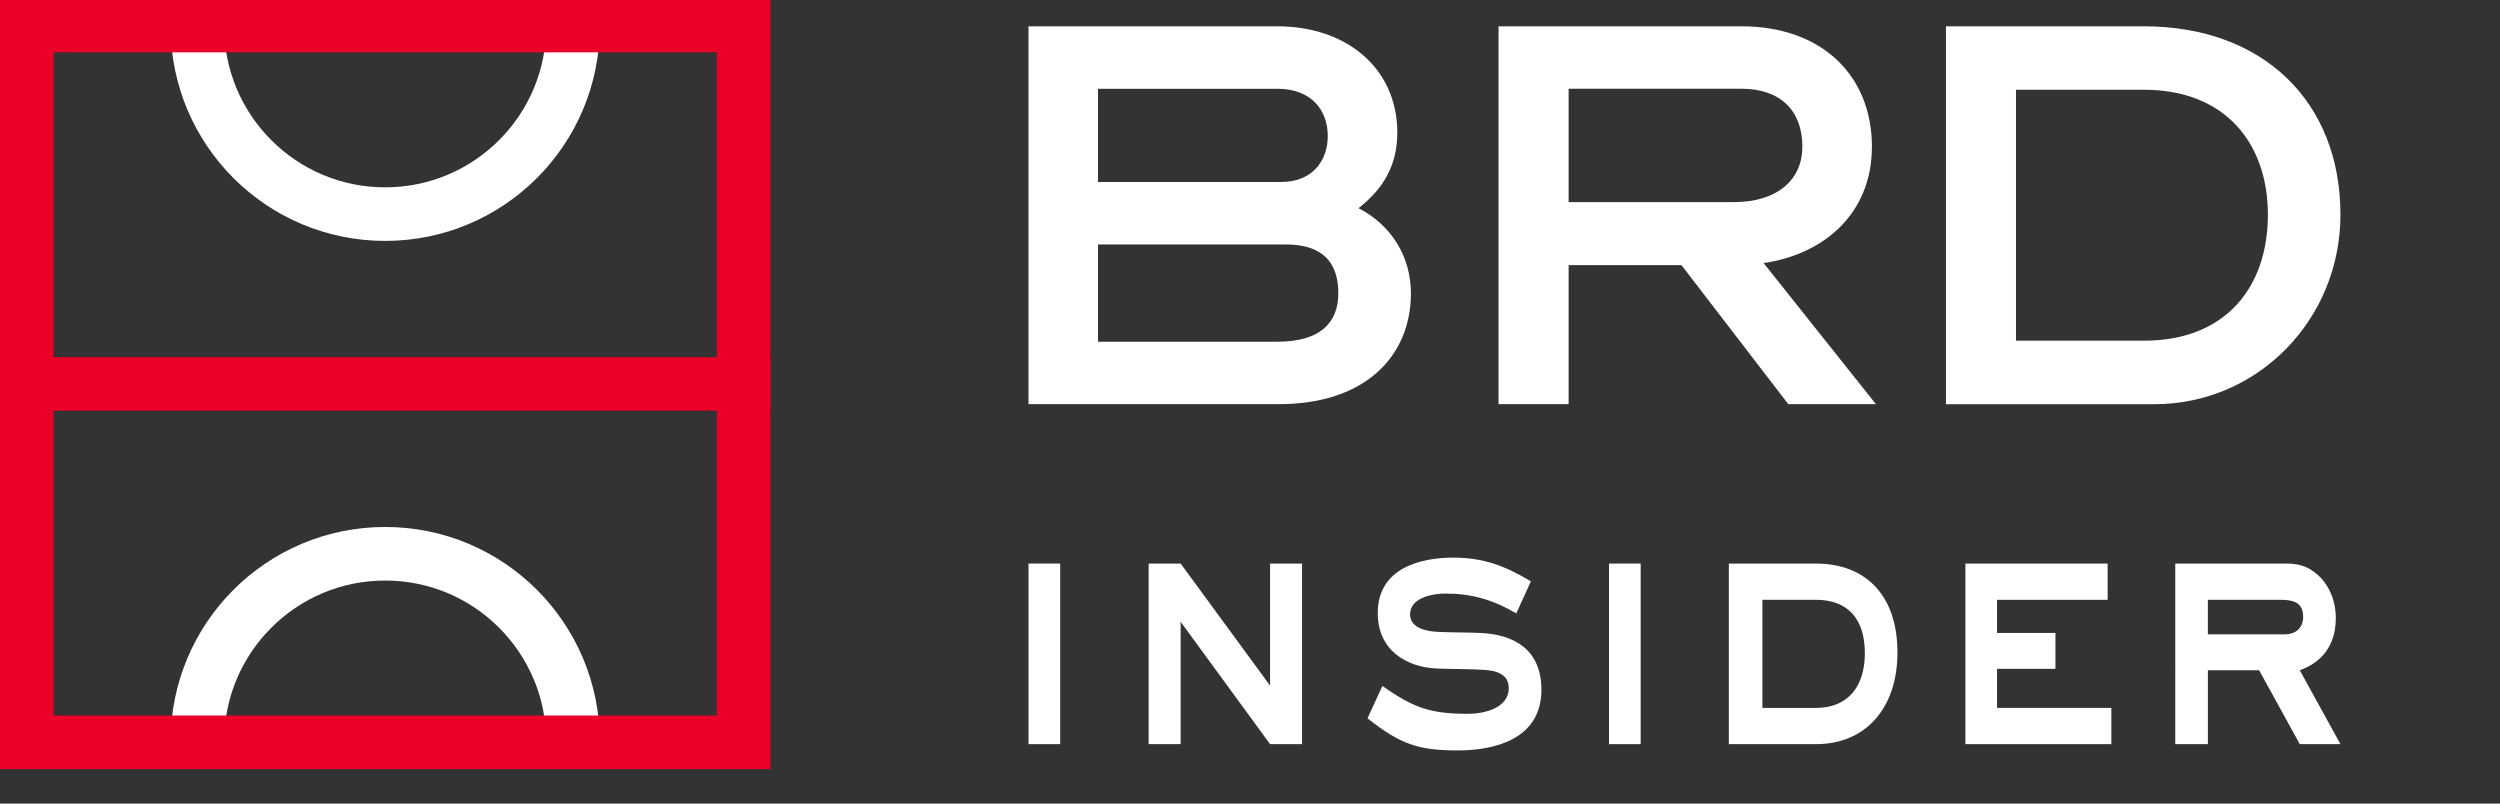
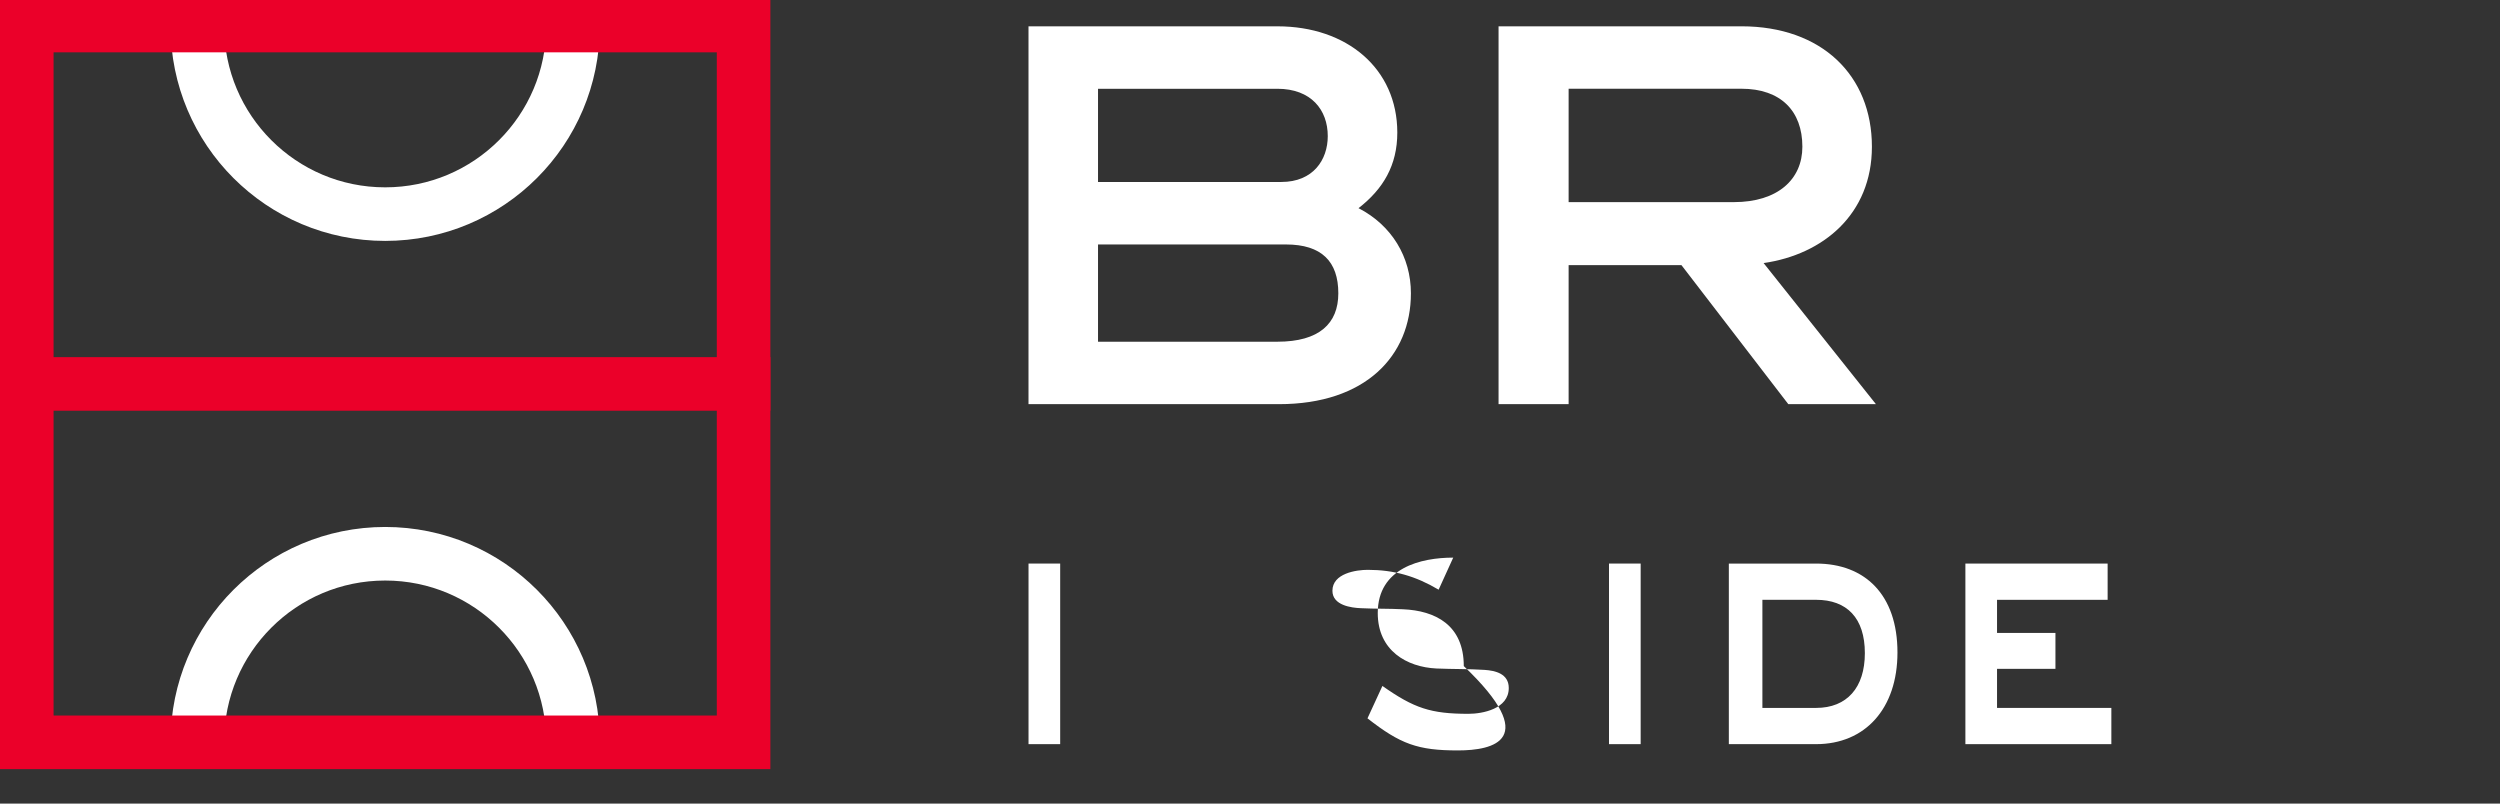
<svg xmlns="http://www.w3.org/2000/svg" version="1.1" id="Layer_1" x="0px" y="0px" width="140px" height="45px" viewBox="0 0 140 45" enable-background="new 0 0 140 45" xml:space="preserve">
  <rect x="0" y="0" width="140" height="45" fill="#333333" stroke="none" />
  <line fill="none" stroke="#EB0029" stroke-width="3" stroke-miterlimit="10" x1="0" y1="21.5" x2="43.141" y2="21.5" />
  <path fill="none" stroke="#FFFFFF" stroke-width="3" stroke-miterlimit="10" d="M11.053,41.528c0-5.809,4.709-10.518,10.518-10.518  c5.808,0,10.517,4.709,10.517,10.518" />
  <path fill="none" stroke="#FFFFFF" stroke-width="3" stroke-miterlimit="10" d="M32.088,1.473c0,5.81-4.709,10.518-10.518,10.518  c-5.808,0-10.517-4.708-10.517-10.518" />
  <path fill="#FFFFFF" d="M76.077,11.657c1.861,0.959,2.934,2.737,2.934,4.769c0,3.498-2.539,6.207-7.391,6.207H57.596V1.474h13.938  c3.893,0,6.715,2.368,6.715,5.951C78.249,9.259,77.458,10.585,76.077,11.657 M71.759,10.19c1.779,0,2.596-1.242,2.596-2.568  c0-1.467-0.93-2.651-2.82-2.651H61.489v5.22H71.759z M74.946,16.426c0-1.777-0.93-2.736-2.934-2.736H61.489v5.446h10.045  C73.876,19.136,74.946,18.119,74.946,16.426" />
  <path fill="#FFFFFF" d="M94.161,14.847h-6.318v7.786h-3.924V1.473h13.6c4.515,0,7.308,2.766,7.308,6.743  c0,3.781-2.736,6.037-6.065,6.516l6.29,7.901h-4.907L94.161,14.847z M97.095,11.319c2.455,0,3.838-1.27,3.838-3.104  c0-2.002-1.213-3.246-3.414-3.246h-9.676v6.35H97.095z" />
-   <path fill="#FFFFFF" d="M120.061,1.474c6.658,0,11.004,4.203,11.004,10.55c0,5.868-4.629,10.61-10.412,10.61h-11.68V1.474H120.061z   M120.061,19.078c4.598,0,6.941-3.02,6.941-7.055c0-3.949-2.344-6.997-6.941-6.997h-7.166v14.052H120.061z" />
  <rect x="57.597" y="31.559" fill="#FFFFFF" width="1.773" height="10.113" />
-   <polygon fill="#FFFFFF" points="71.124,41.672 66.116,34.819 66.116,41.672 64.324,41.672 64.324,31.56 66.116,31.56 71.124,38.393   71.124,31.56 72.915,31.56 72.915,41.672 " />
-   <path fill="#FFFFFF" d="M81.64,42.024c-2.242,0-3.217-0.353-5.061-1.797l0.836-1.814c1.773,1.249,2.713,1.561,4.816,1.561  c0.783,0,2.26-0.272,2.26-1.444c0-0.82-0.781-0.977-1.355-1.016c-0.904-0.058-1.791-0.039-2.695-0.078  c-1.652-0.078-3.287-0.996-3.287-3.104c0-2.538,2.418-3.105,4.227-3.105c1.67,0,2.887,0.449,4.348,1.328l-0.818,1.796  c-1.285-0.762-2.504-1.112-3.965-1.112c-0.643,0-1.982,0.194-1.982,1.172c0,0.819,1.061,0.956,1.6,0.976  c0.783,0.039,1.566,0.02,2.348,0.06c1.811,0.077,3.408,0.878,3.408,3.182C86.317,41.438,83.624,42.024,81.64,42.024" />
+   <path fill="#FFFFFF" d="M81.64,42.024c-2.242,0-3.217-0.353-5.061-1.797l0.836-1.814c1.773,1.249,2.713,1.561,4.816,1.561  c0.783,0,2.26-0.272,2.26-1.444c0-0.82-0.781-0.977-1.355-1.016c-0.904-0.058-1.791-0.039-2.695-0.078  c-1.652-0.078-3.287-0.996-3.287-3.104c0-2.538,2.418-3.105,4.227-3.105l-0.818,1.796  c-1.285-0.762-2.504-1.112-3.965-1.112c-0.643,0-1.982,0.194-1.982,1.172c0,0.819,1.061,0.956,1.6,0.976  c0.783,0.039,1.566,0.02,2.348,0.06c1.811,0.077,3.408,0.878,3.408,3.182C86.317,41.438,83.624,42.024,81.64,42.024" />
  <rect x="90.104" y="31.559" fill="#FFFFFF" width="1.773" height="10.113" />
  <path fill="#FFFFFF" d="M101.703,41.672h-4.888V31.56h4.888c2.729,0,4.555,1.736,4.555,4.978  C106.258,39.682,104.449,41.672,101.703,41.672 M101.703,33.589h-3.009v6.054h3.009c1.721,0,2.729-1.132,2.729-3.066  C104.432,34.605,103.424,33.589,101.703,33.589" />
  <polygon fill="#FFFFFF" points="110.062,41.672 110.062,31.56 118.027,31.56 118.027,33.59 111.834,33.59 111.834,35.444   115.105,35.444 115.105,37.455 111.834,37.455 111.834,39.643 118.236,39.643 118.236,41.672 " />
-   <path fill="#FFFFFF" d="M128.787,41.672l-2.277-4.139h-2.869v4.139h-1.826V31.56h6.156c0.678,0,1.164,0.097,1.721,0.547  c0.713,0.564,1.113,1.521,1.113,2.499c0,1.521-0.766,2.479-2.018,2.928l2.279,4.139H128.787z M127.656,33.589h-4.016v1.935h4.33  c0.539,0,1.008-0.332,1.008-0.978C128.979,33.648,128.283,33.589,127.656,33.589" />
  <path fill="#EB0029" d="M40.141,40.07H3V2.93h37.141V40.07z M43.141-0.07H0V43.07h43.141V-0.07z" />
</svg>